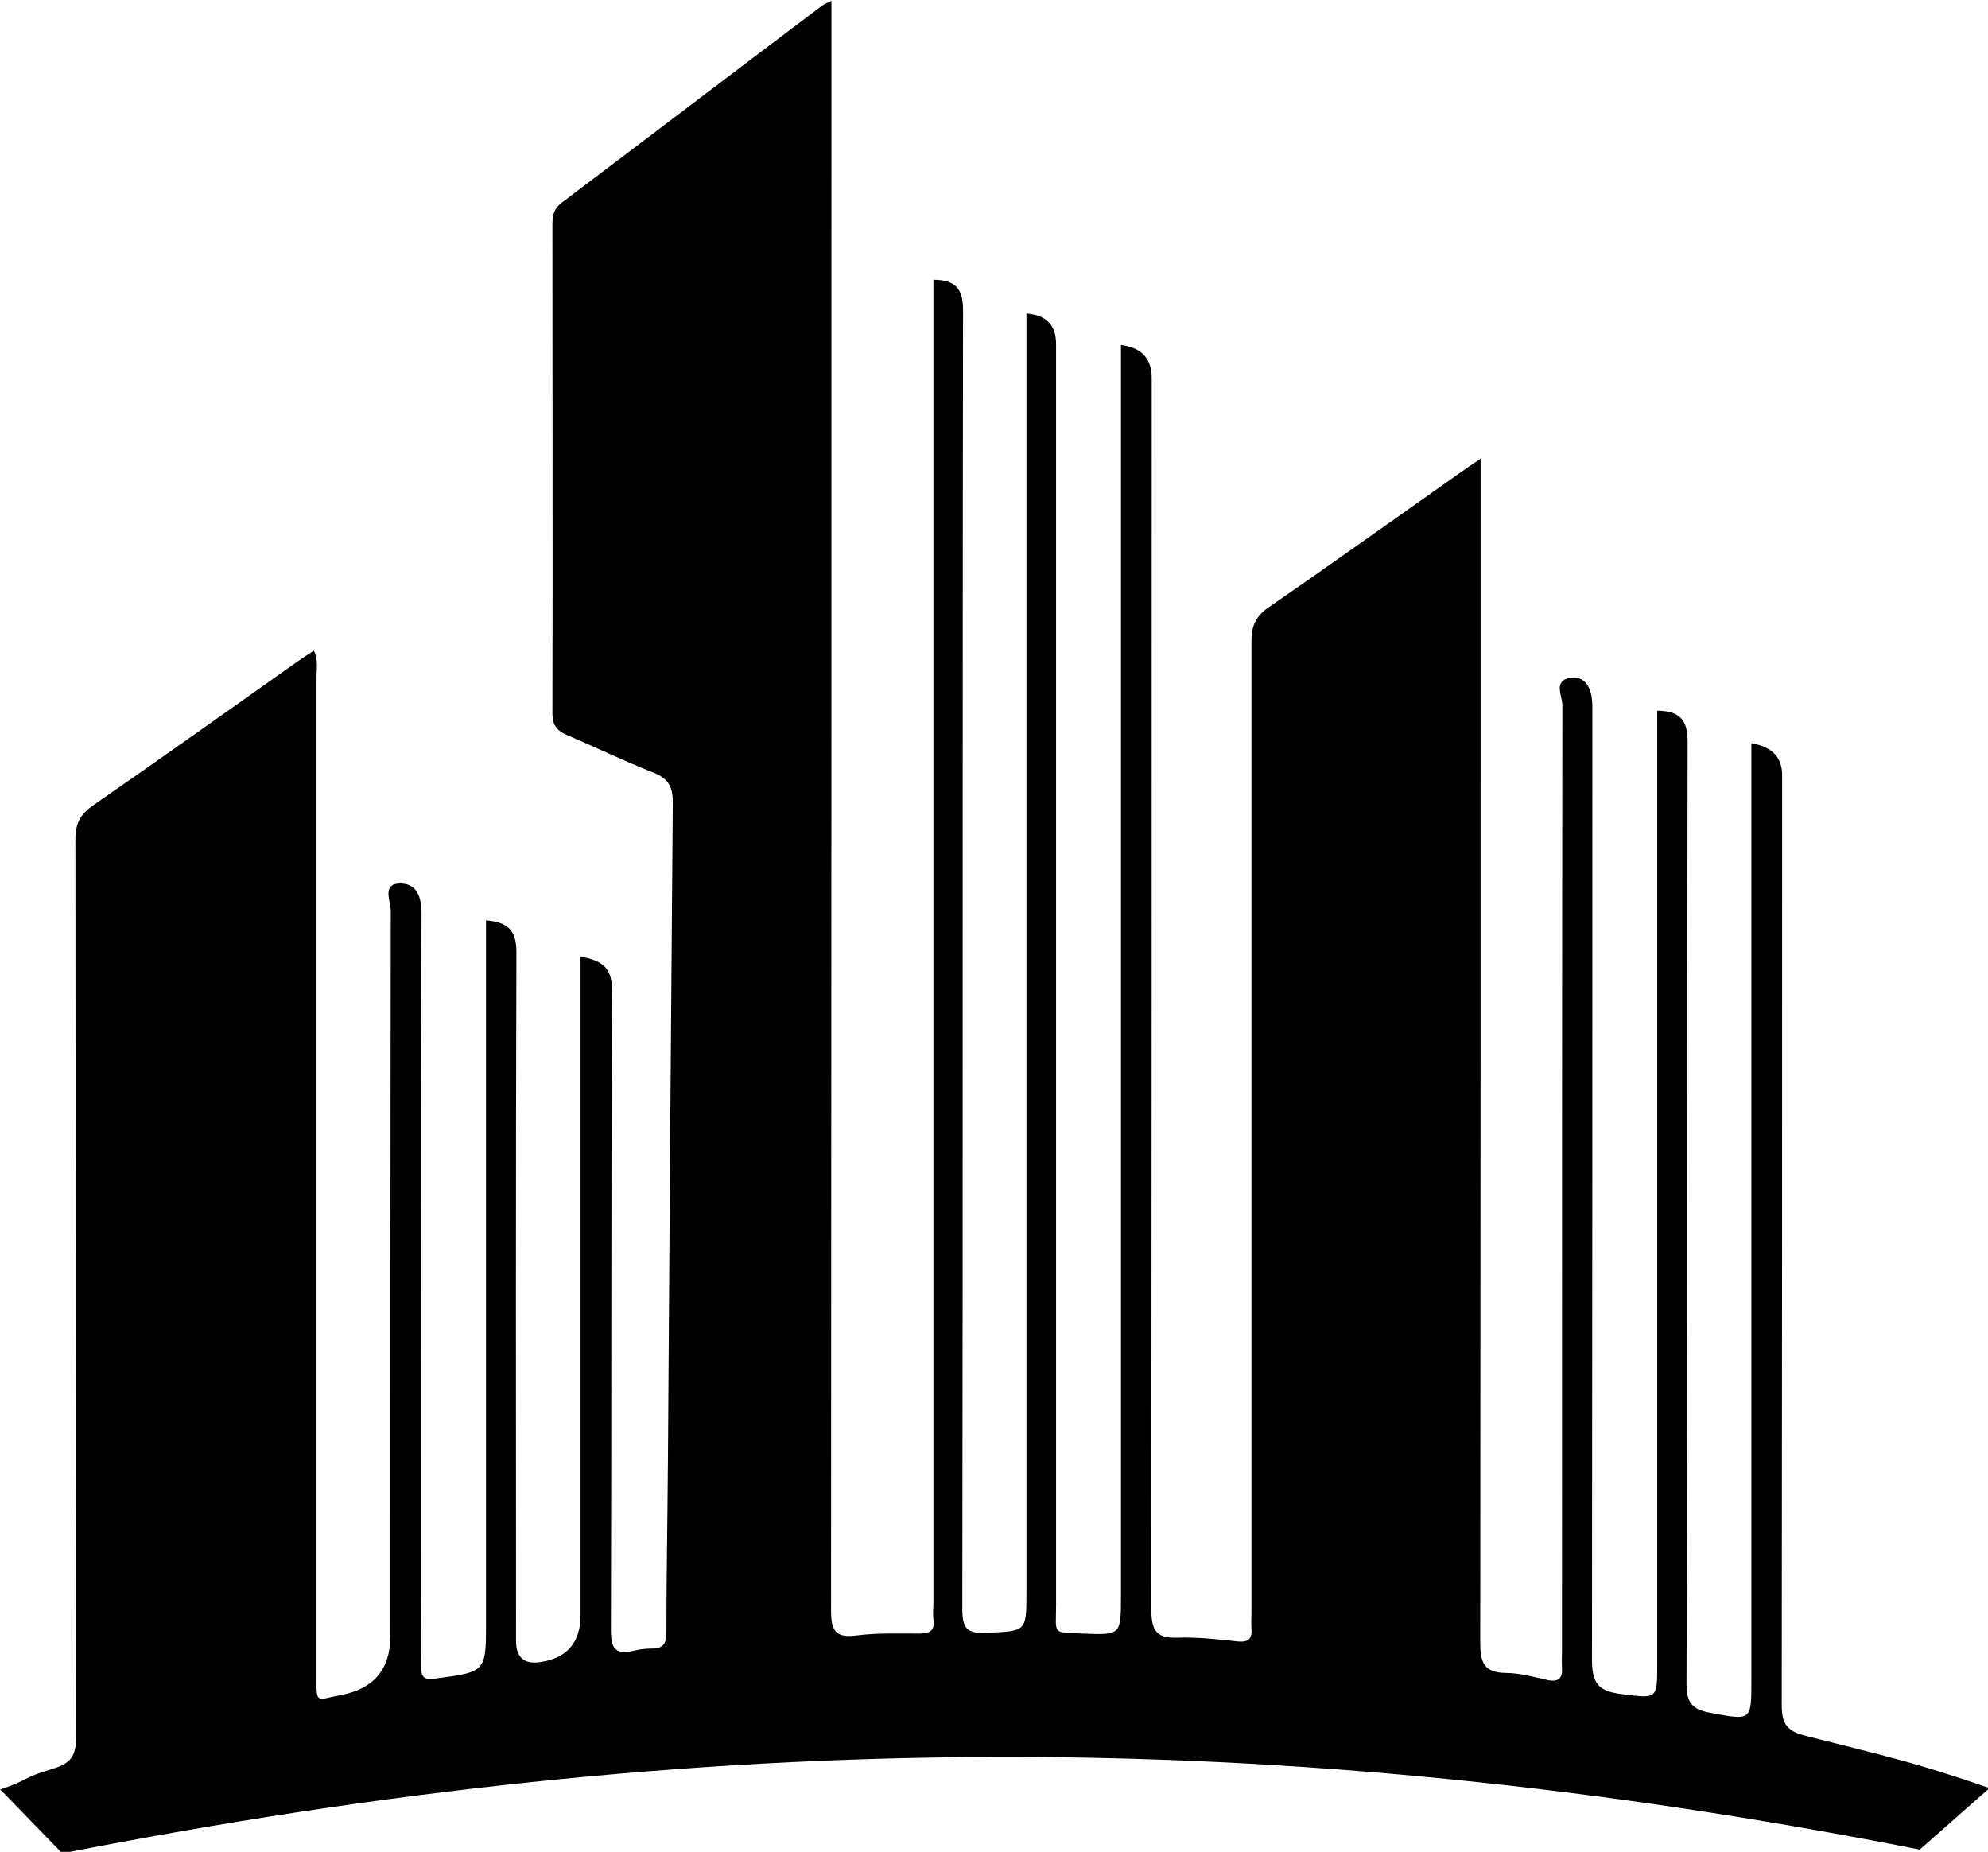
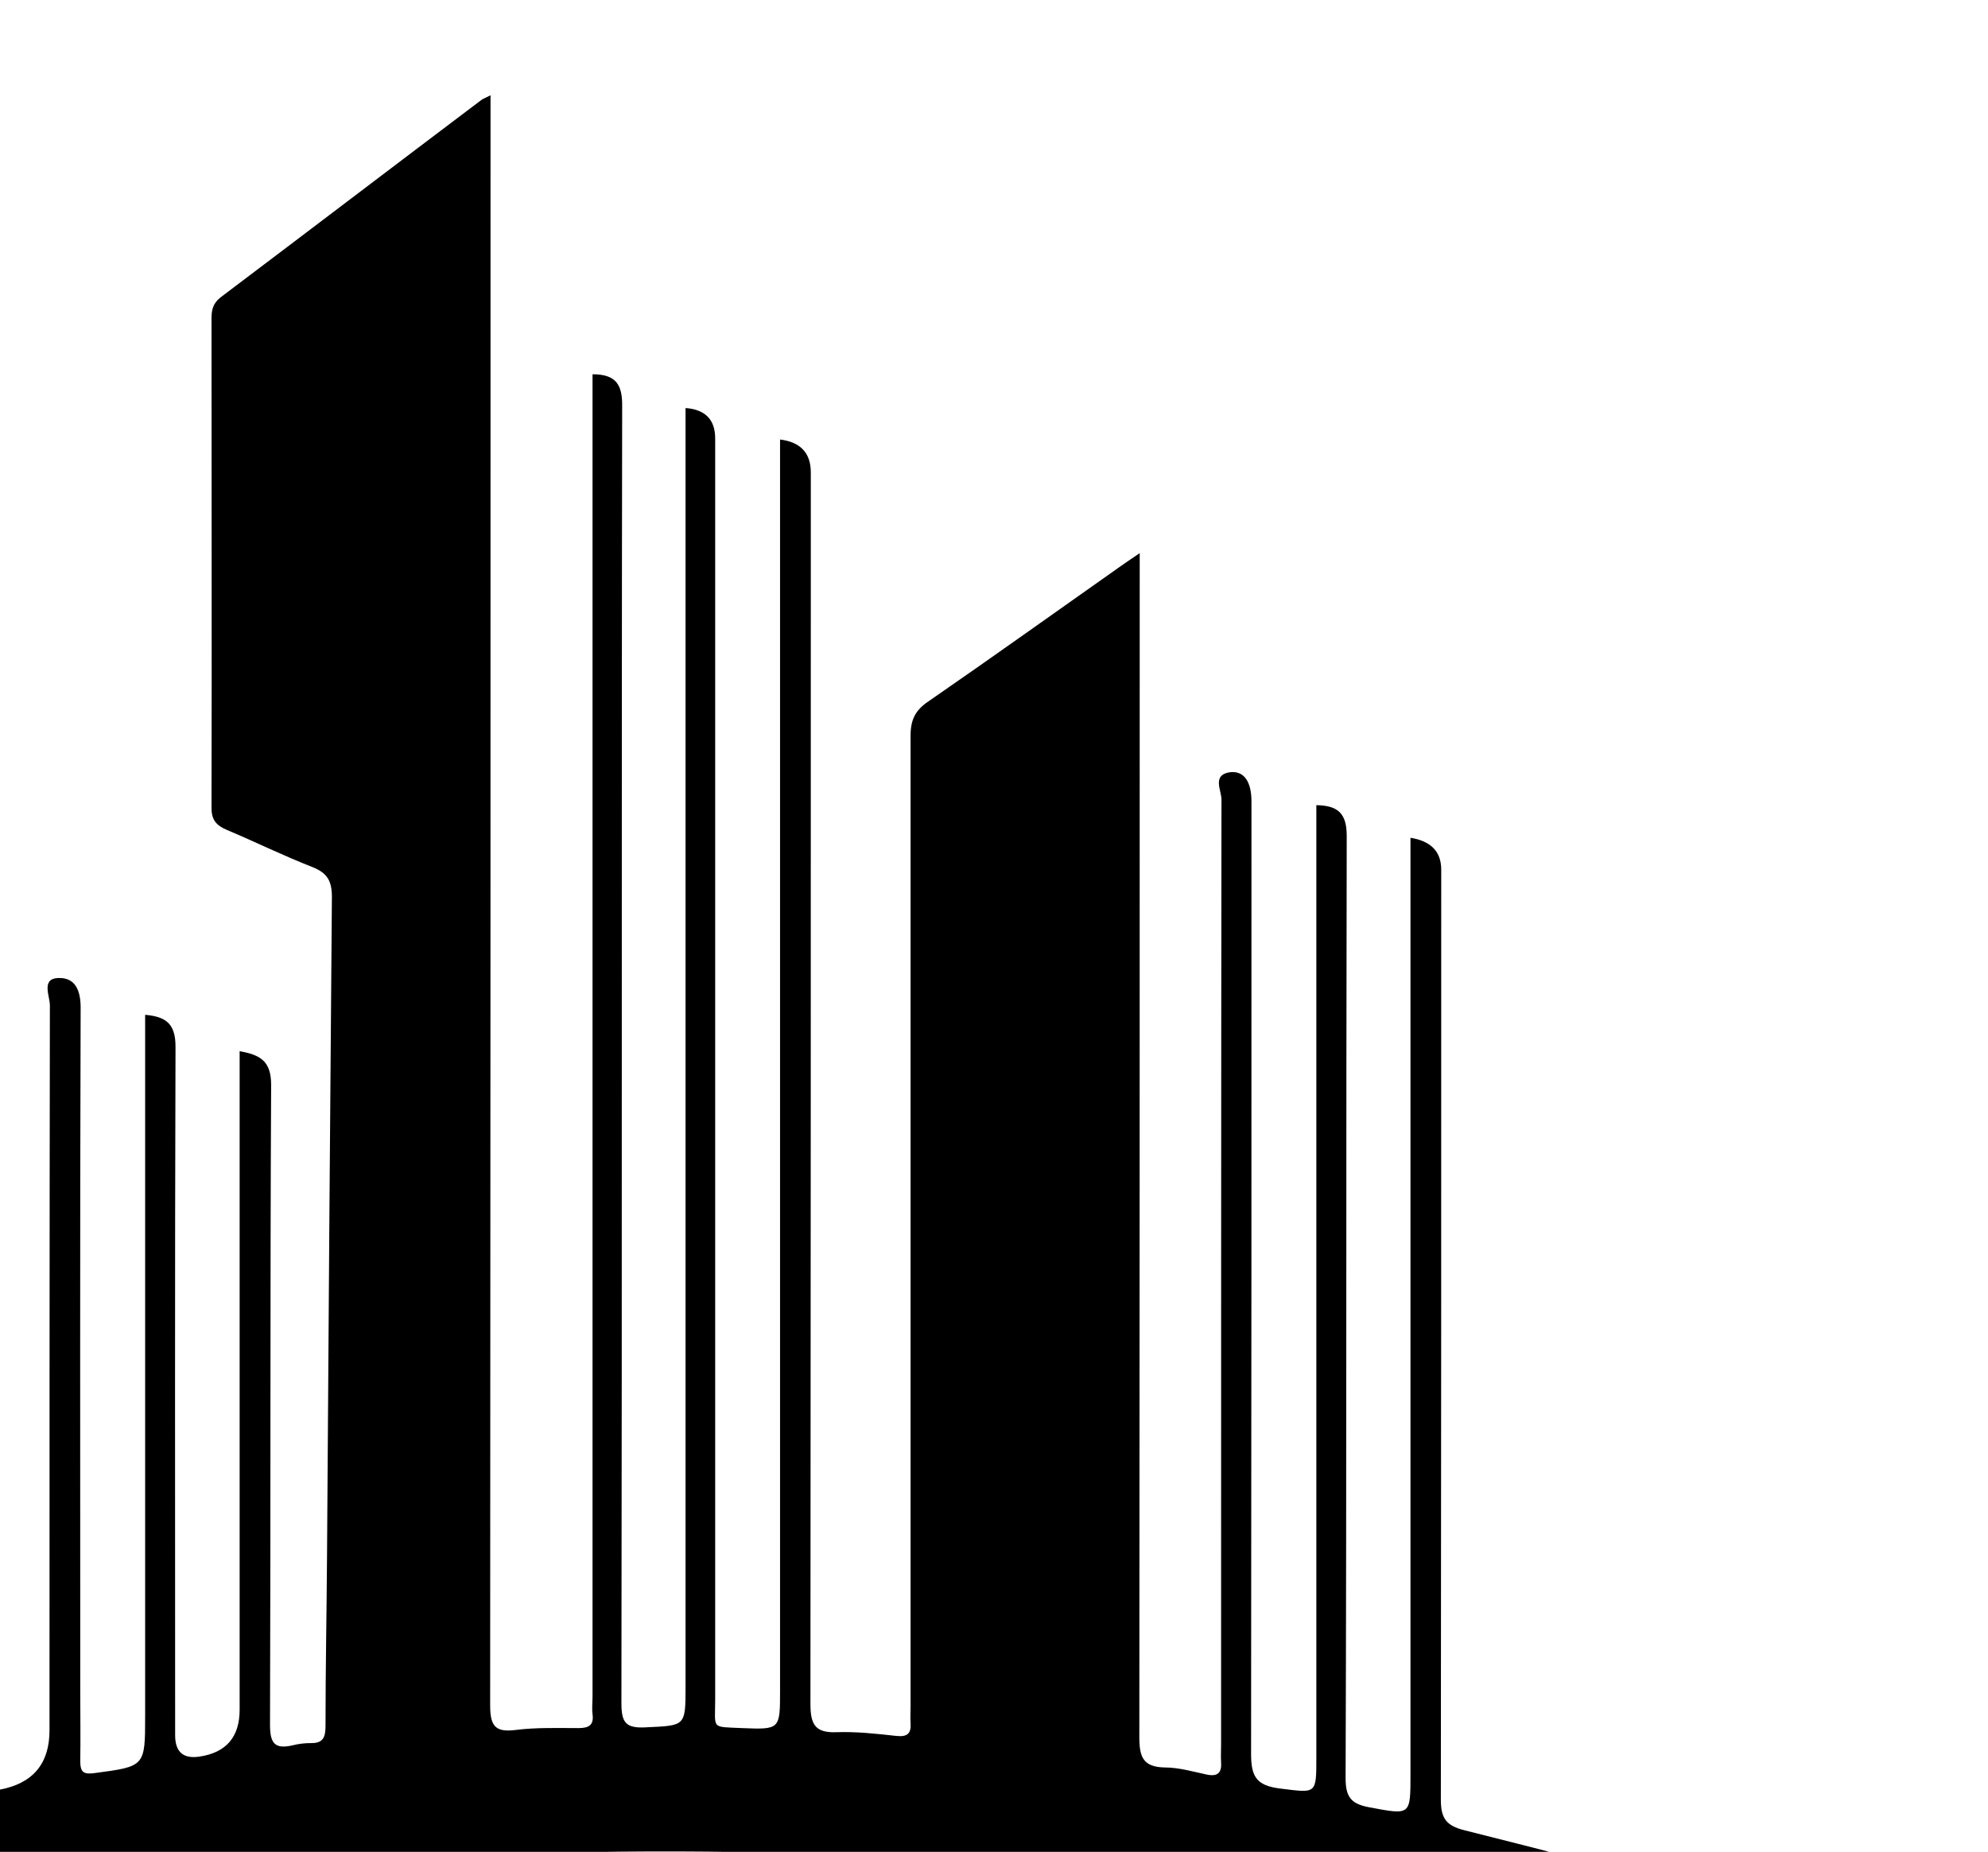
<svg xmlns="http://www.w3.org/2000/svg" id="Capa_2" viewBox="0 0 53.01 49.38">
  <g id="Capa_1-2" data-name="Capa_1">
-     <path d="M0,47.72c.85-.29.53-.29,1.39-.55.48-.14.64-.33.64-.84-.02-7.98-.01-15.96-.02-23.94,0-.43.13-.68.48-.92,1.81-1.25,3.6-2.53,5.4-3.8.14-.1.29-.2.48-.32.12.25.07.48.07.7,0,8.86,0,17.73,0,26.59,0,.82-.04.69.65.56q1.32-.25,1.32-1.58c0-6.44,0-12.89.01-19.33,0-.25-.23-.7.2-.73.48-.03.63.33.62.84-.02,6.07-.01,12.13-.01,18.2,0,.61.01,1.23,0,1.84,0,.3.09.36.38.32,1.35-.18,1.35-.17,1.35-1.53,0-6.01,0-12.02,0-18.03v-.66c.57.05.81.25.81.85-.02,6.12-.01,12.24-.01,18.36q0,.67.65.57,1.07-.16,1.07-1.25c0-5.63,0-11.26,0-16.9v-.66c.55.1.84.26.84.9-.03,5.69-.01,11.37-.03,17.06,0,.49.12.66.6.55.16-.04.32-.06.48-.06.35.01.4-.17.4-.47,0-1.5.03-3,.04-4.49.04-5.87.08-11.73.13-17.6,0-.43-.12-.64-.52-.8-.77-.3-1.52-.67-2.28-.99-.28-.12-.41-.26-.41-.59.01-4.35,0-8.7,0-13.05,0-.23.04-.4.24-.56,2.32-1.75,4.63-3.51,6.95-5.26.05-.04.12-.06.25-.13,0,.29,0,.52,0,.74,0,14.06,0,28.13-.01,42.19,0,.55.13.73.68.66.55-.07,1.12-.05,1.68-.05.27,0,.41-.08.37-.37-.02-.16,0-.32,0-.49,0-11.52,0-23.03,0-34.55v-.69c.65,0,.8.3.79.88-.02,11.52,0,23.03-.02,34.55,0,.52.11.68.65.65,1.05-.05,1.06-.02,1.06-1.07,0-11.14,0-22.28,0-33.41v-.7q.79.06.79.81c0,11.21,0,22.42,0,33.63,0,.8-.12.72.71.76,1.02.04,1.02.04,1.02-1,0-10.89,0-21.77,0-32.66v-.7q.82.1.82.88c0,10.94,0,21.88-.01,32.82,0,.53.1.79.68.77.54-.02,1.08.04,1.62.1.3.03.39-.08.37-.35-.01-.14,0-.29,0-.43,0-8.63,0-17.26,0-25.89,0-.42.12-.68.48-.92,1.71-1.18,3.4-2.39,5.09-3.58.14-.1.29-.2.54-.37,0,.29,0,.49,0,.7,0,10.29,0,20.58-.01,30.87,0,.53.1.8.68.81.37,0,.75.11,1.12.19.29.06.4-.05.38-.33-.01-.16,0-.32,0-.49,0-8.39,0-16.79.01-25.18,0-.24-.24-.63.18-.72.41-.08.62.23.62.77,0,8.47,0,16.93-.01,25.4,0,.6.14.84.76.92.98.12.98.17.98-.82,0-8.23,0-16.46,0-24.7,0-.23,0-.46,0-.7.58.01.81.22.81.82-.02,8.38,0,16.75-.03,25.13,0,.5.15.68.62.77,1.12.21,1.11.23,1.11-.89,0-8.09,0-16.17,0-24.26,0-.23,0-.46,0-.7q.82.13.82.85c0,8.27,0,16.54-.01,24.8,0,.52.16.7.65.82,2.11.54,2.84.68,4.89,1.39l-1.86,1.64c-17.08-3.37-32.46-3.25-49.53.1l-1.62-1.67Z" />
+     <path d="M0,47.72q1.32-.25,1.32-1.58c0-6.44,0-12.89.01-19.33,0-.25-.23-.7.2-.73.48-.03.63.33.62.84-.02,6.07-.01,12.13-.01,18.2,0,.61.01,1.23,0,1.84,0,.3.09.36.38.32,1.35-.18,1.35-.17,1.35-1.53,0-6.01,0-12.02,0-18.03v-.66c.57.05.81.25.81.85-.02,6.12-.01,12.24-.01,18.36q0,.67.65.57,1.07-.16,1.07-1.25c0-5.63,0-11.26,0-16.9v-.66c.55.1.84.26.84.9-.03,5.69-.01,11.37-.03,17.06,0,.49.12.66.6.55.16-.04.32-.06.48-.06.35.01.4-.17.4-.47,0-1.5.03-3,.04-4.49.04-5.87.08-11.73.13-17.6,0-.43-.12-.64-.52-.8-.77-.3-1.52-.67-2.28-.99-.28-.12-.41-.26-.41-.59.01-4.35,0-8.7,0-13.05,0-.23.04-.4.24-.56,2.32-1.75,4.63-3.51,6.95-5.26.05-.04.12-.06.25-.13,0,.29,0,.52,0,.74,0,14.06,0,28.13-.01,42.19,0,.55.13.73.68.66.55-.07,1.12-.05,1.68-.05.27,0,.41-.08.37-.37-.02-.16,0-.32,0-.49,0-11.52,0-23.03,0-34.55v-.69c.65,0,.8.3.79.88-.02,11.52,0,23.03-.02,34.55,0,.52.11.68.65.65,1.05-.05,1.06-.02,1.06-1.07,0-11.14,0-22.28,0-33.41v-.7q.79.06.79.81c0,11.21,0,22.42,0,33.63,0,.8-.12.72.71.76,1.02.04,1.02.04,1.02-1,0-10.89,0-21.77,0-32.66v-.7q.82.1.82.88c0,10.94,0,21.88-.01,32.82,0,.53.1.79.68.77.54-.02,1.08.04,1.62.1.3.03.39-.08.37-.35-.01-.14,0-.29,0-.43,0-8.63,0-17.26,0-25.89,0-.42.12-.68.48-.92,1.71-1.18,3.4-2.39,5.09-3.58.14-.1.29-.2.54-.37,0,.29,0,.49,0,.7,0,10.29,0,20.58-.01,30.87,0,.53.1.8.68.81.37,0,.75.11,1.12.19.29.06.4-.05.38-.33-.01-.16,0-.32,0-.49,0-8.39,0-16.79.01-25.18,0-.24-.24-.63.18-.72.41-.08.62.23.62.77,0,8.47,0,16.93-.01,25.4,0,.6.14.84.76.92.98.12.98.17.98-.82,0-8.23,0-16.46,0-24.7,0-.23,0-.46,0-.7.58.01.81.22.81.82-.02,8.38,0,16.75-.03,25.13,0,.5.15.68.62.77,1.12.21,1.11.23,1.11-.89,0-8.09,0-16.17,0-24.26,0-.23,0-.46,0-.7q.82.13.82.85c0,8.27,0,16.54-.01,24.8,0,.52.16.7.65.82,2.11.54,2.84.68,4.89,1.39l-1.86,1.64c-17.08-3.37-32.46-3.25-49.53.1l-1.62-1.67Z" />
  </g>
</svg>